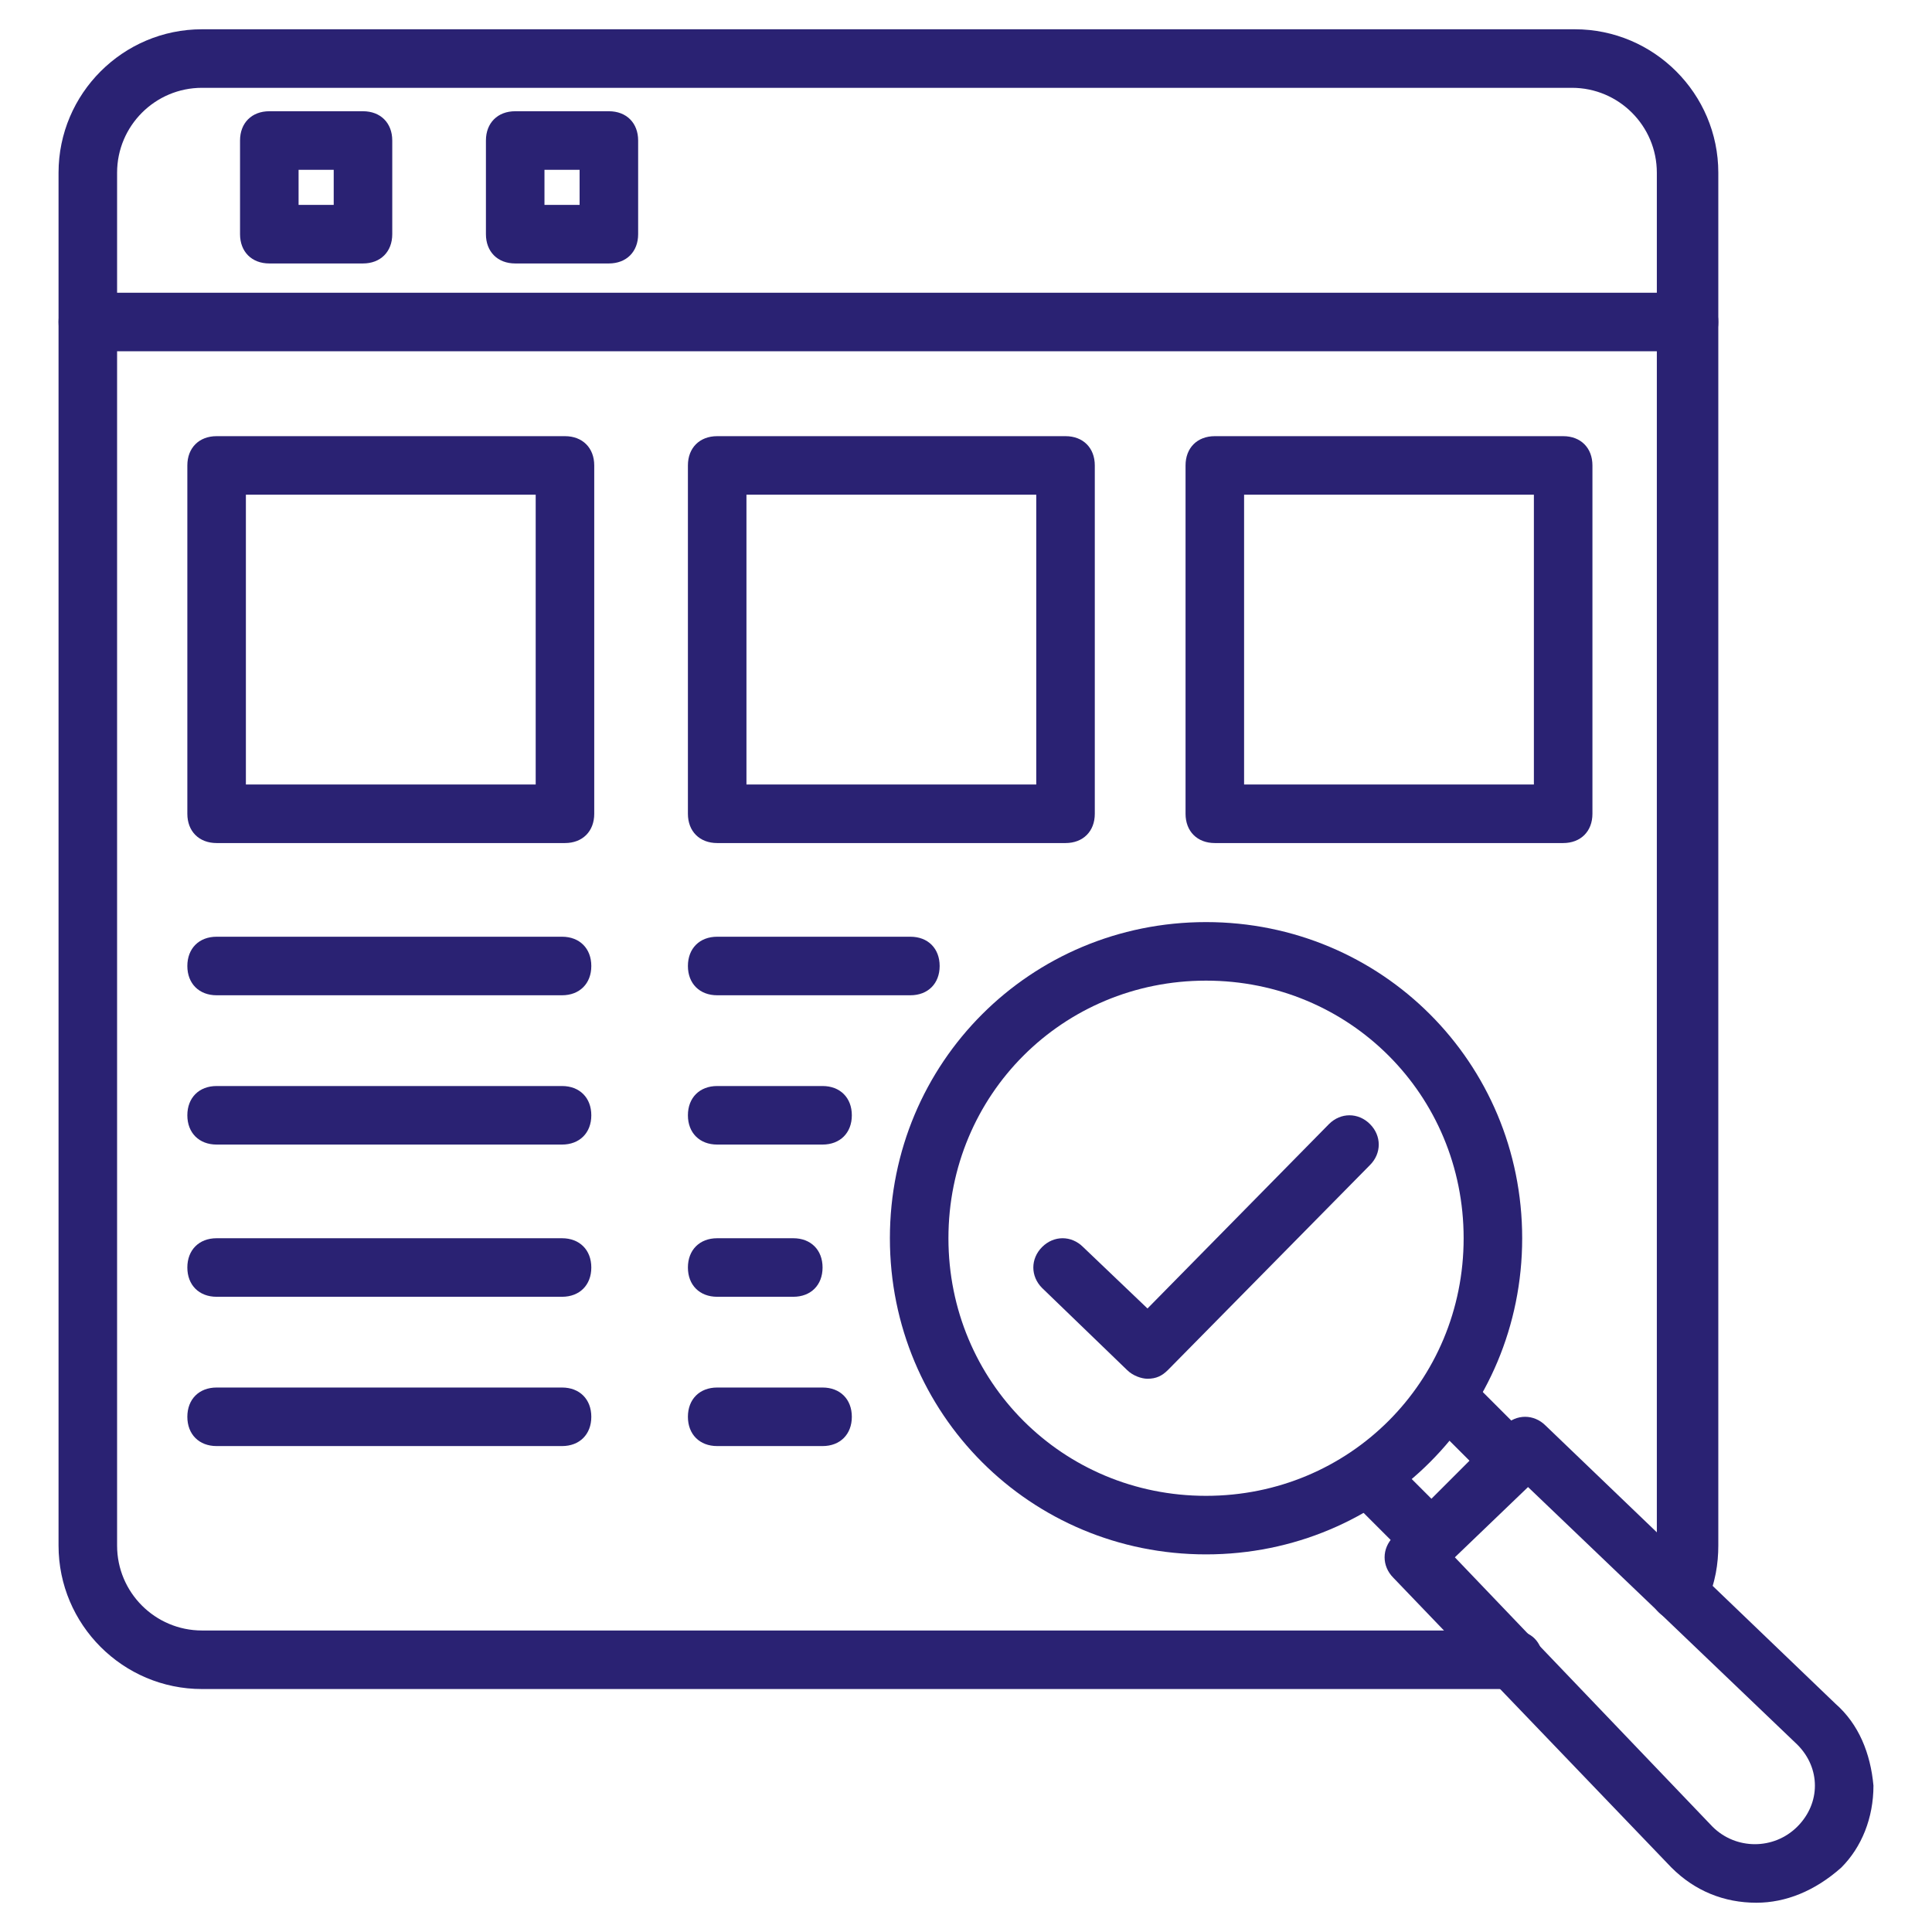
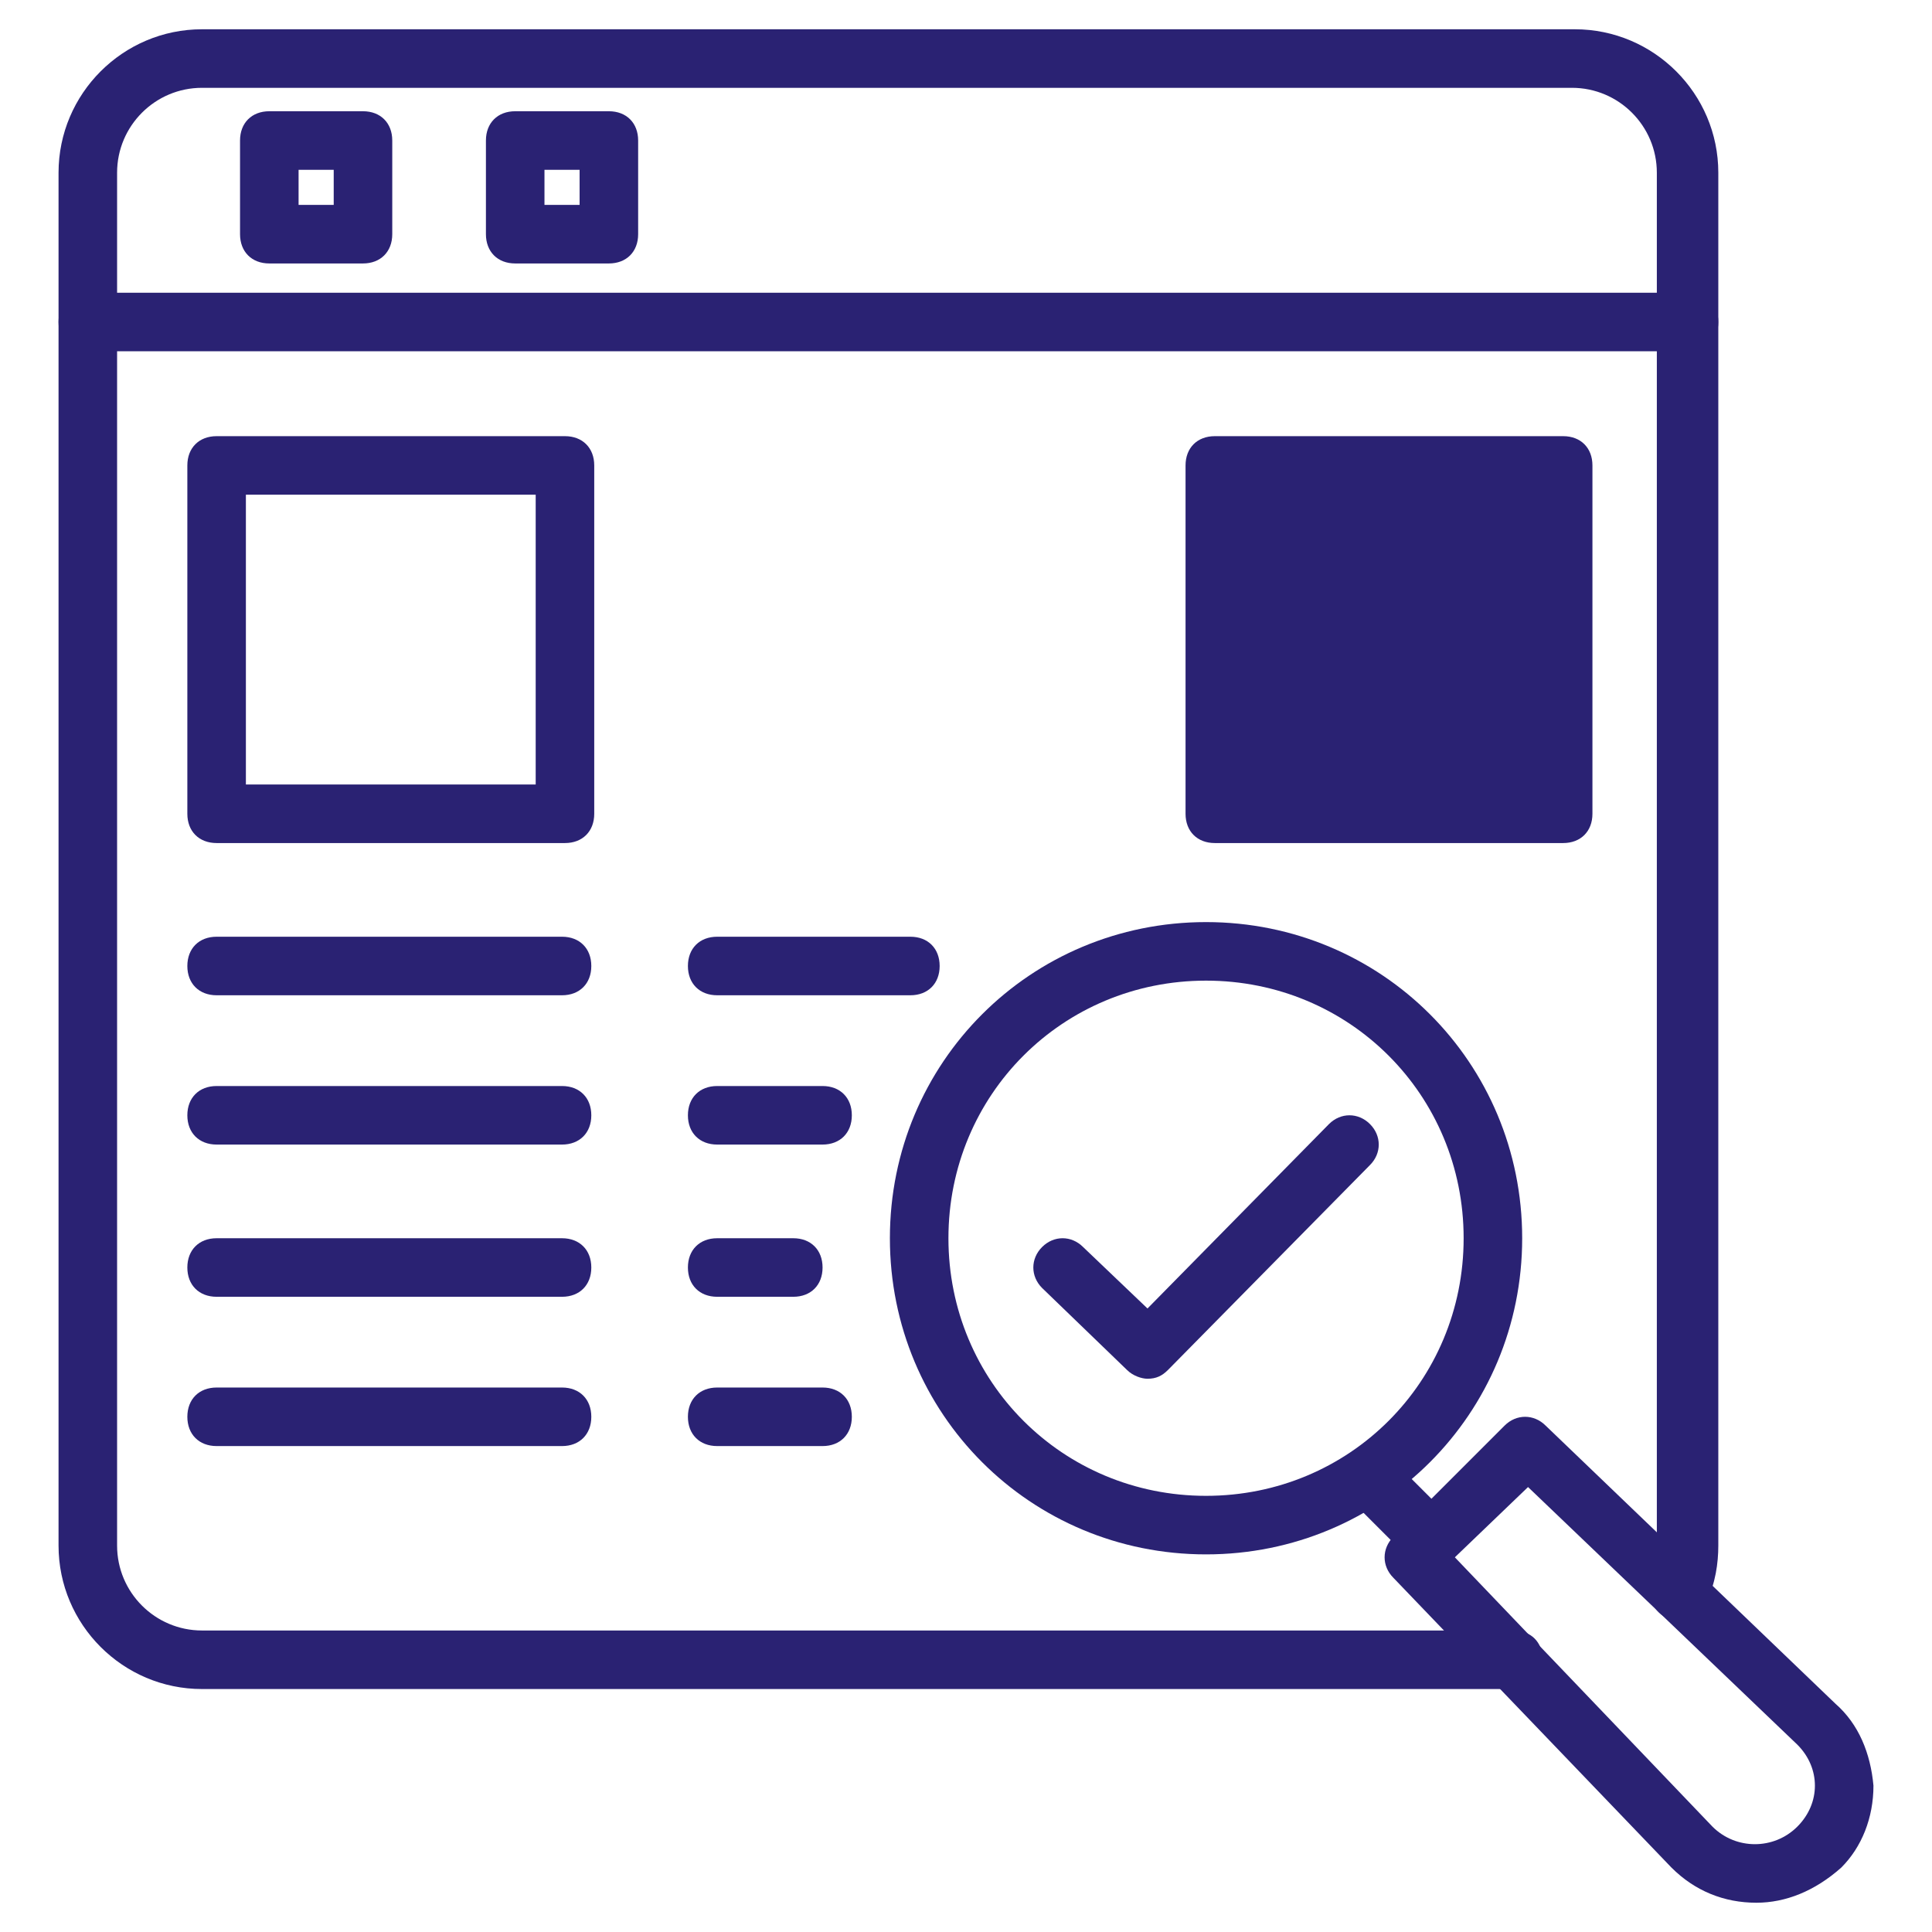
<svg xmlns="http://www.w3.org/2000/svg" width="512" height="512" viewBox="0 0 512 512" fill="none">
  <path d="M401.067 447.612H53.527C32.582 447.612 15.515 430.546 15.515 409.6V45.77C15.515 24.825 32.582 7.758 53.527 7.758H417.358C438.303 7.758 455.37 24.825 455.37 45.77V409.6C455.37 414.255 454.594 419.685 452.267 424.34C450.715 428.218 446.061 430.546 442.182 428.994C438.303 427.443 435.976 422.788 437.527 418.909C439.079 415.806 439.079 412.703 439.079 410.376V45.77C439.079 33.358 428.994 23.273 416.582 23.273H53.527C41.115 23.273 31.03 33.358 31.03 45.77V409.6C31.03 422.012 41.115 432.097 53.527 432.097H401.067C405.721 432.097 408.824 435.2 408.824 439.855C408.824 444.509 405.721 447.612 401.067 447.612Z" fill="#2A2273" />
  <path d="M447.612 93.091H23.273C18.618 93.091 15.515 89.988 15.515 85.334C15.515 80.679 18.618 77.576 23.273 77.576H447.612C452.267 77.576 455.37 80.679 455.37 85.334C455.37 89.988 452.267 93.091 447.612 93.091Z" fill="#2A2273" />
  <path d="M161.358 69.819H136.533C131.879 69.819 128.776 66.716 128.776 62.061V37.237C128.776 32.583 131.879 29.48 136.533 29.48H161.358C166.012 29.48 169.115 32.583 169.115 37.237V62.061C169.115 66.716 166.012 69.819 161.358 69.819ZM144.291 54.304H153.6V44.995H144.291V54.304Z" fill="#2A2273" />
  <path d="M96.194 69.819H71.37C66.715 69.819 63.612 66.716 63.612 62.061V37.237C63.612 32.583 66.715 29.48 71.37 29.48H96.194C100.848 29.48 103.952 32.583 103.952 37.237V62.061C103.952 66.716 100.848 69.819 96.194 69.819ZM79.127 54.304H88.437V44.995H79.127V54.304Z" fill="#2A2273" />
  <path d="M379.345 415.806C377.018 415.806 375.467 415.03 373.915 413.478L358.4 397.963C355.297 394.86 355.297 390.206 358.4 387.103C361.503 384 366.158 384 369.261 387.103L384.776 402.618C387.879 405.721 387.879 410.375 384.776 413.478C383.224 415.03 381.673 415.806 379.345 415.806Z" fill="#2A2273" />
-   <path d="M400.291 394.86C397.964 394.86 396.412 394.085 394.861 392.533L379.345 377.018C376.242 373.915 376.242 369.26 379.345 366.157C382.448 363.054 387.103 363.054 390.206 366.157L405.721 381.673C408.824 384.776 408.824 389.43 405.721 392.533C404.17 394.085 402.618 394.86 400.291 394.86Z" fill="#2A2273" />
  <path d="M465.455 504.243C456.921 504.243 449.164 501.14 442.958 494.933L369.261 418.133C366.158 415.03 366.158 410.376 369.261 407.273L398.739 377.794C401.842 374.691 406.497 374.691 409.6 377.794L486.4 451.491C492.606 456.921 495.709 464.679 496.485 473.212C496.485 481.746 493.382 489.503 487.952 494.933C480.97 501.14 473.212 504.243 465.455 504.243ZM385.552 412.703L453.818 484.073C460.024 490.279 470.109 490.279 476.315 484.073C479.418 480.97 480.97 477.091 480.97 473.212C480.97 469.333 479.418 465.455 476.315 462.352L404.945 394.085L385.552 412.703Z" fill="#2A2273" />
  <path d="M319.612 411.928C273.067 411.928 235.83 374.692 235.83 328.146C235.83 281.601 273.067 244.364 319.612 244.364C366.158 244.364 403.394 281.601 403.394 328.146C403.394 374.692 366.158 411.928 319.612 411.928ZM319.612 259.879C281.6 259.879 251.345 290.134 251.345 328.146C251.345 366.158 281.6 396.413 319.612 396.413C357.624 396.413 387.879 366.158 387.879 328.146C387.879 290.134 357.624 259.879 319.612 259.879Z" fill="#2A2273" />
  <path d="M149.721 223.418H57.406C52.751 223.418 49.648 220.315 49.648 215.661V123.345C49.648 118.691 52.751 115.588 57.406 115.588H149.721C154.376 115.588 157.479 118.691 157.479 123.345V215.661C157.479 220.315 154.376 223.418 149.721 223.418ZM65.163 207.903H141.964V131.103H65.163V207.903Z" fill="#2A2273" />
-   <path d="M282.376 223.418H190.061C185.406 223.418 182.303 220.315 182.303 215.661V123.345C182.303 118.691 185.406 115.588 190.061 115.588H282.376C287.03 115.588 290.133 118.691 290.133 123.345V215.661C290.133 220.315 287.03 223.418 282.376 223.418ZM197.818 207.903H274.618V131.103H197.818V207.903Z" fill="#2A2273" />
-   <path d="M414.255 223.418H321.939C317.285 223.418 314.182 220.315 314.182 215.661V123.345C314.182 118.691 317.285 115.588 321.939 115.588H414.255C418.909 115.588 422.012 118.691 422.012 123.345V215.661C422.012 220.315 418.909 223.418 414.255 223.418ZM329.697 207.903H406.497V131.103H329.697V207.903Z" fill="#2A2273" />
+   <path d="M414.255 223.418H321.939C317.285 223.418 314.182 220.315 314.182 215.661V123.345C314.182 118.691 317.285 115.588 321.939 115.588H414.255C418.909 115.588 422.012 118.691 422.012 123.345V215.661C422.012 220.315 418.909 223.418 414.255 223.418ZM329.697 207.903V131.103H329.697V207.903Z" fill="#2A2273" />
  <path d="M148.945 263.757H57.406C52.751 263.757 49.648 260.654 49.648 256C49.648 251.345 52.751 248.242 57.406 248.242H148.945C153.6 248.242 156.703 251.345 156.703 256C156.703 260.654 153.6 263.757 148.945 263.757Z" fill="#2A2273" />
  <path d="M148.945 303.322H57.406C52.751 303.322 49.648 300.219 49.648 295.564C49.648 290.91 52.751 287.807 57.406 287.807H148.945C153.6 287.807 156.703 290.91 156.703 295.564C156.703 300.219 153.6 303.322 148.945 303.322Z" fill="#2A2273" />
  <path d="M148.945 343.661H57.406C52.751 343.661 49.648 340.559 49.648 335.904C49.648 331.25 52.751 328.146 57.406 328.146H148.945C153.6 328.146 156.703 331.25 156.703 335.904C156.703 340.559 153.6 343.661 148.945 343.661Z" fill="#2A2273" />
  <path d="M148.945 383.224H57.406C52.751 383.224 49.648 380.121 49.648 375.467C49.648 370.812 52.751 367.709 57.406 367.709H148.945C153.6 367.709 156.703 370.812 156.703 375.467C156.703 380.121 153.6 383.224 148.945 383.224Z" fill="#2A2273" />
  <path d="M241.261 263.757H190.061C185.406 263.757 182.303 260.654 182.303 256C182.303 251.345 185.406 248.242 190.061 248.242H241.261C245.915 248.242 249.018 251.345 249.018 256C249.018 260.654 245.915 263.757 241.261 263.757Z" fill="#2A2273" />
  <path d="M217.988 303.322H190.061C185.406 303.322 182.303 300.219 182.303 295.564C182.303 290.91 185.406 287.807 190.061 287.807H217.988C222.642 287.807 225.745 290.91 225.745 295.564C225.745 300.219 222.642 303.322 217.988 303.322Z" fill="#2A2273" />
  <path d="M210.23 343.661H190.061C185.406 343.661 182.303 340.559 182.303 335.904C182.303 331.25 185.406 328.146 190.061 328.146H210.23C214.885 328.146 217.988 331.25 217.988 335.904C217.988 340.559 214.885 343.661 210.23 343.661Z" fill="#2A2273" />
  <path d="M217.988 383.224H190.061C185.406 383.224 182.303 380.121 182.303 375.467C182.303 370.812 185.406 367.709 190.061 367.709H217.988C222.642 367.709 225.745 370.812 225.745 375.467C225.745 380.121 222.642 383.224 217.988 383.224Z" fill="#2A2273" />
  <path d="M304.097 365.382C302.545 365.382 300.218 364.606 298.667 363.054L276.17 341.333C273.067 338.23 273.067 333.576 276.17 330.473C279.273 327.37 283.927 327.37 287.03 330.473L304.097 346.763L352.194 297.891C355.297 294.788 359.952 294.788 363.055 297.891C366.158 300.994 366.158 305.648 363.055 308.751L309.527 363.054C307.976 364.606 306.424 365.382 304.097 365.382Z" fill="#2A2273" />
</svg>